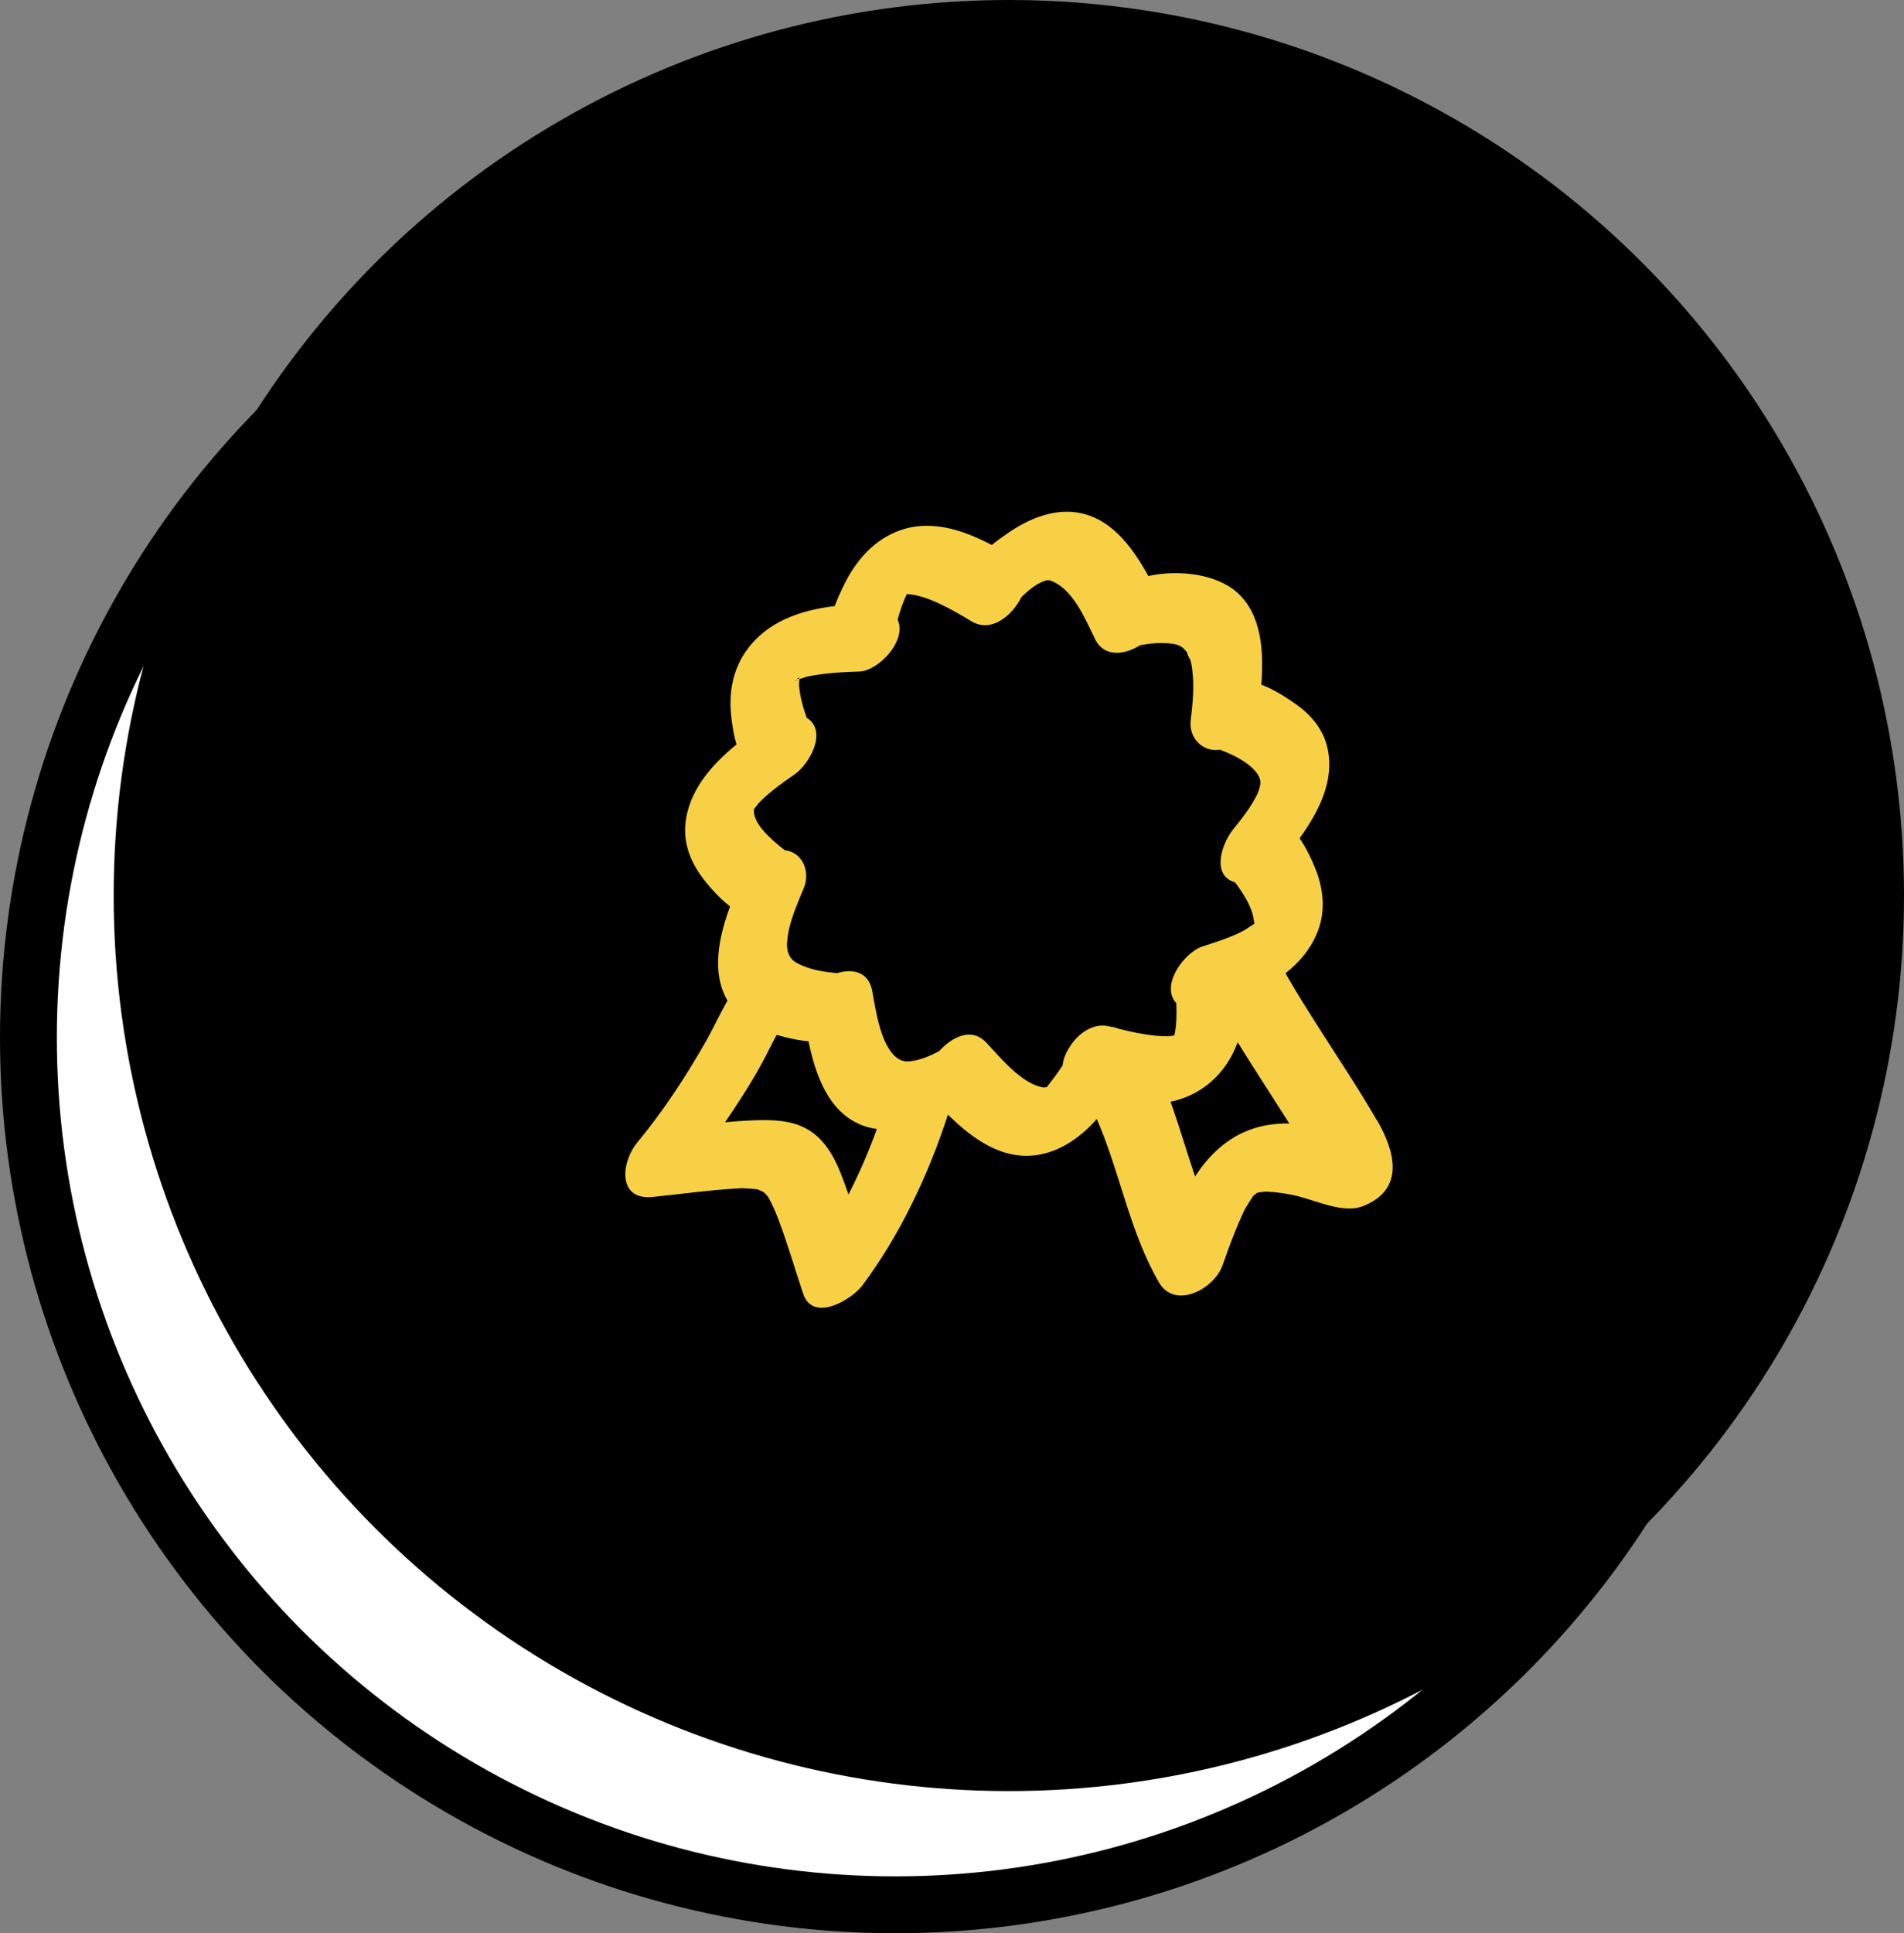
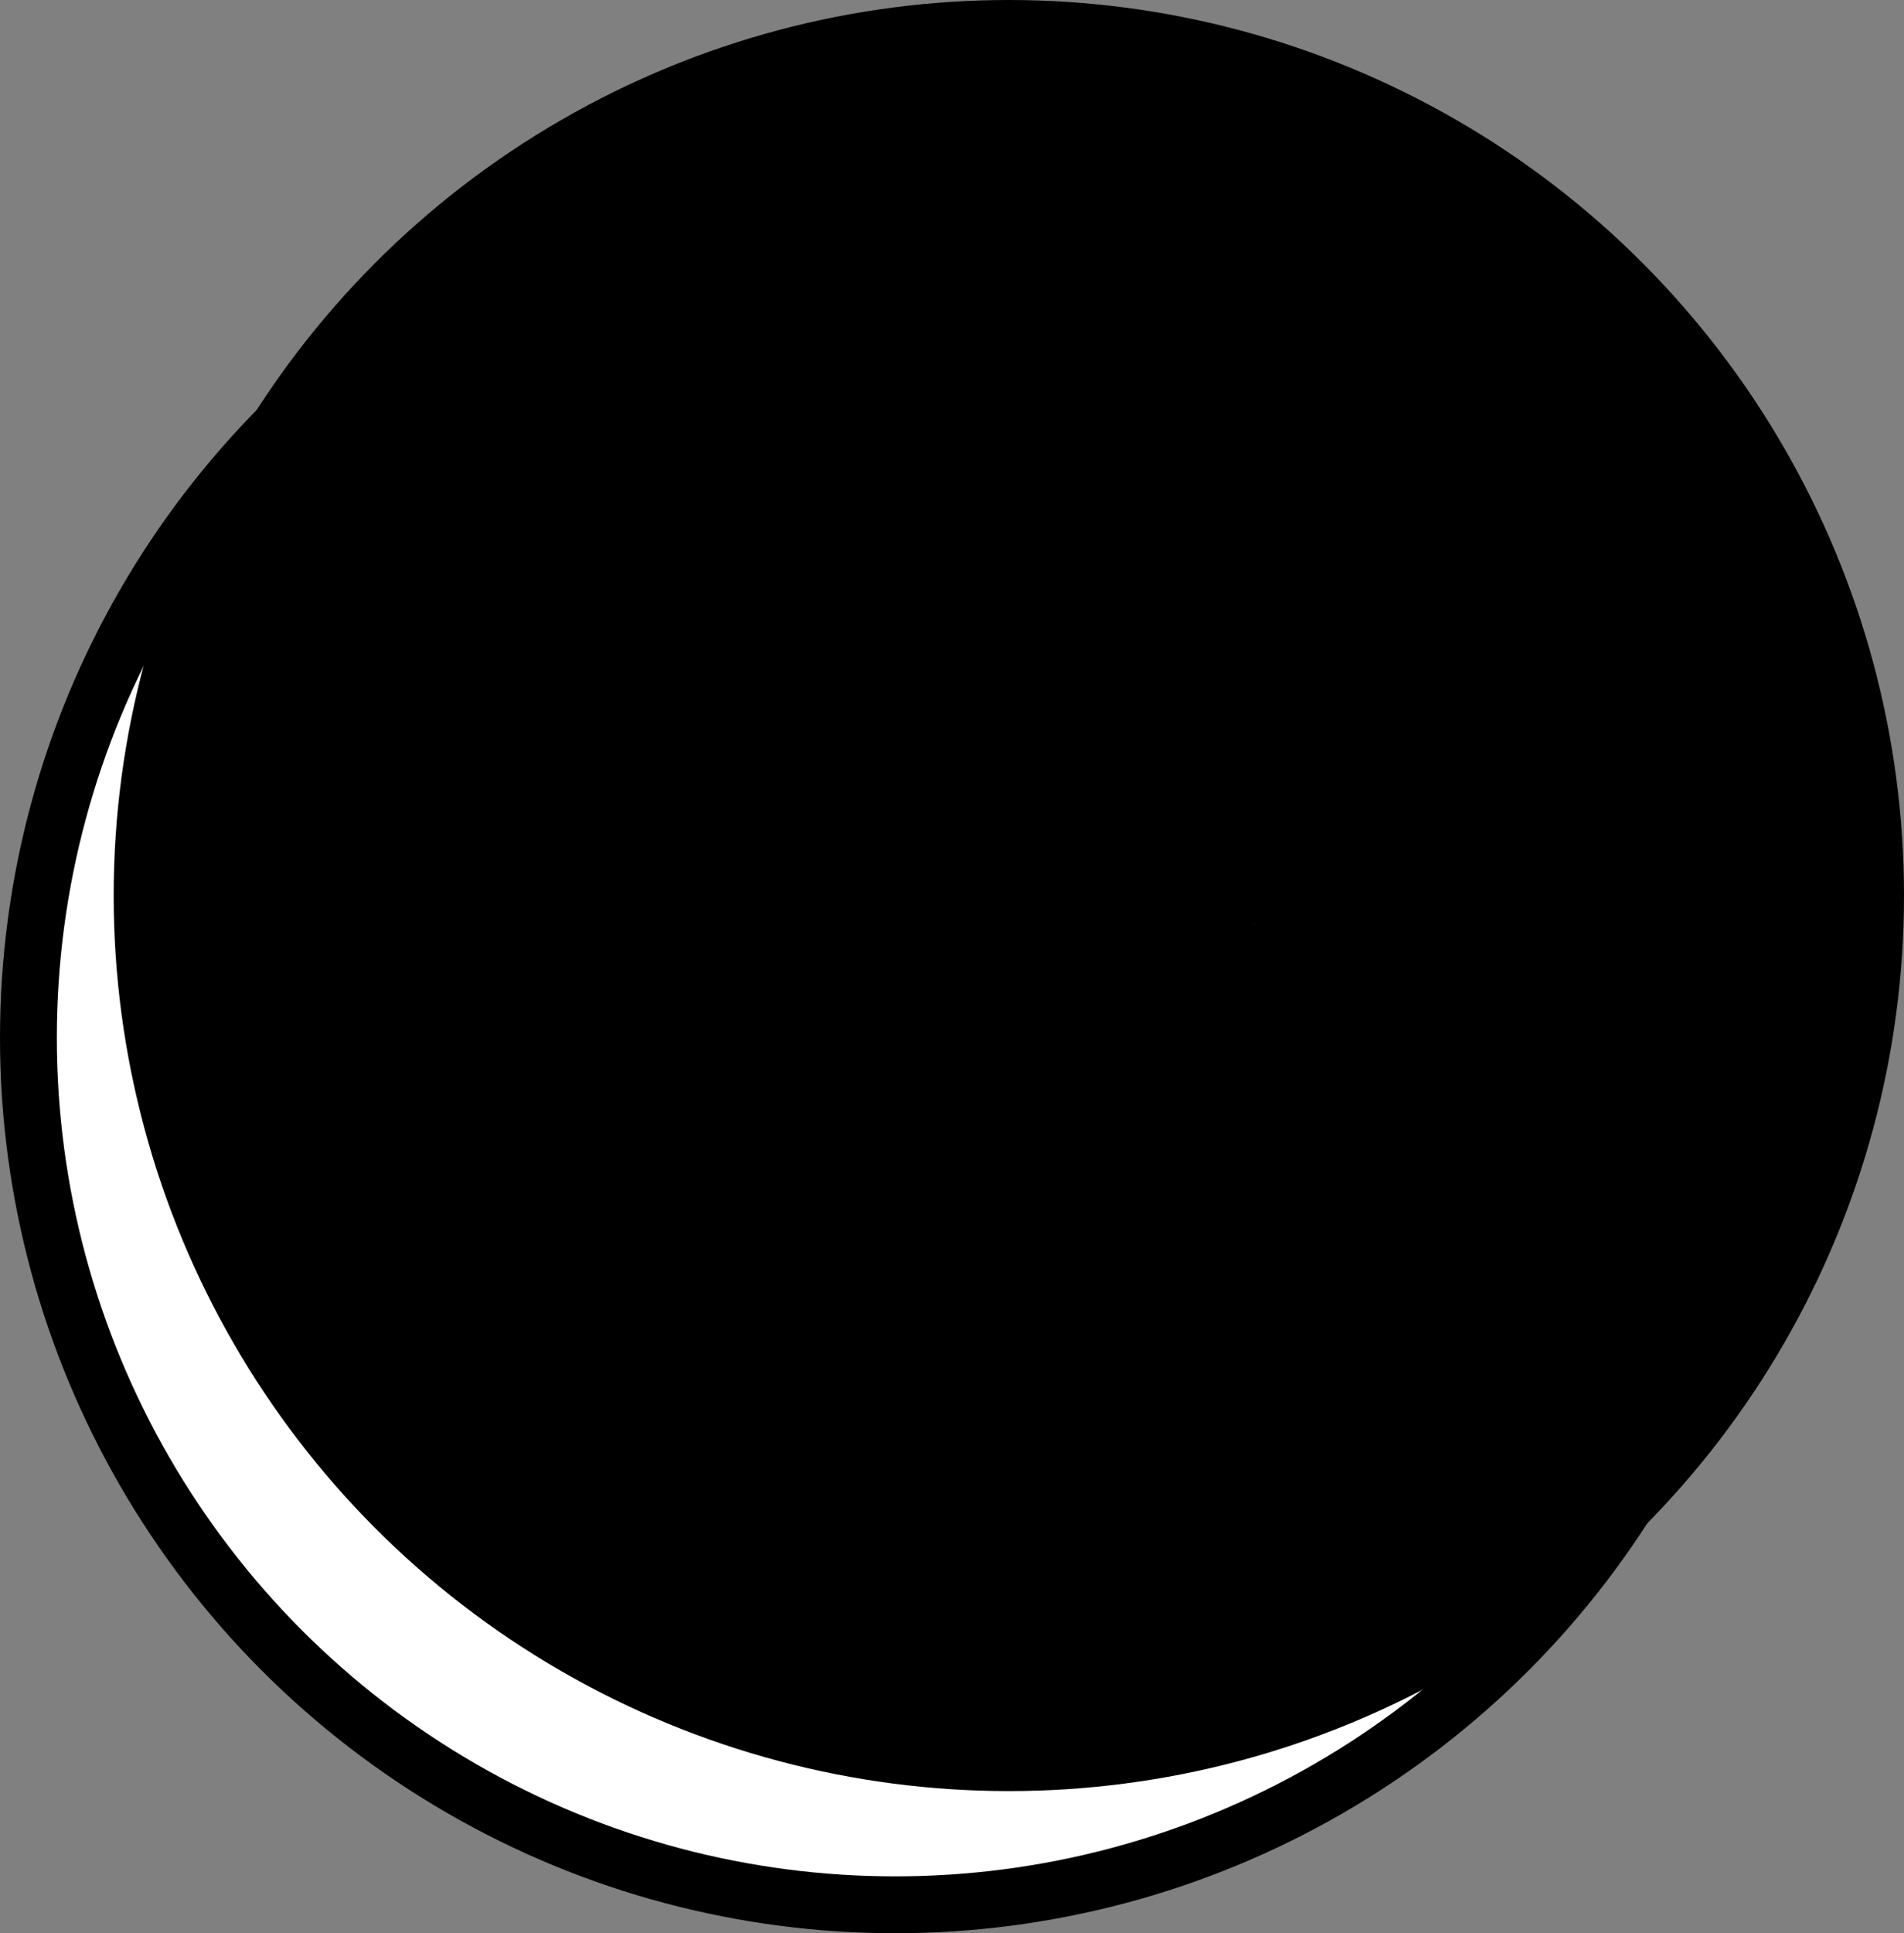
<svg xmlns="http://www.w3.org/2000/svg" width="67" height="68" viewBox="0 0 67 68" fill="none">
  <rect x="0" y="0" width="67" height="68" fill="#808080" stroke="none" />
  <circle cx="31.5" cy="36.5" r="30.5" fill="white" stroke="black" stroke-width="2" />
  <circle cx="35.5" cy="31.5" r="30.5" fill="black" stroke="black" stroke-width="2" />
  <g clip-path="url(#clip0_227_2356)">
-     <path d="M36.777 38.23C36.785 38.23 36.801 38.233 36.811 38.238C36.817 38.238 36.823 38.238 36.83 38.236H36.831C36.8 38.232 36.782 38.23 36.775 38.23H36.777Z" fill="#F7D046" />
+     <path d="M36.777 38.23C36.785 38.23 36.801 38.233 36.811 38.238H36.831C36.8 38.232 36.782 38.23 36.775 38.23H36.777Z" fill="#F7D046" />
    <path d="M44.121 32.494C44.121 32.494 44.133 32.484 44.138 32.478C44.138 32.474 44.138 32.473 44.14 32.468C44.127 32.475 44.121 32.485 44.121 32.495V32.494Z" fill="#F7D046" />
-     <path d="M48.449 39.401C47.811 38.302 47.104 37.243 46.422 36.172C46.053 35.593 45.684 35.013 45.341 34.419C45.305 34.357 45.271 34.296 45.236 34.233C45.739 33.838 46.149 33.349 46.384 32.724C46.651 32.008 46.565 31.241 46.283 30.545C46.152 30.22 45.969 29.829 45.731 29.487C46.402 28.555 46.95 27.487 46.725 26.368C46.584 25.658 46.133 25.134 45.55 24.732C45.218 24.502 44.81 24.245 44.385 24.08C44.471 22.918 44.407 21.621 43.532 20.838C42.826 20.208 41.515 20.017 40.408 20.261C39.817 19.186 39.013 18.11 37.73 18.007C36.948 17.944 36.163 18.281 35.529 18.709C35.319 18.851 35.103 19.004 34.898 19.169C33.838 18.613 32.653 18.225 31.495 18.723C30.68 19.073 30.102 19.763 29.716 20.54C29.612 20.75 29.484 21.021 29.371 21.317C28.16 21.467 26.979 21.86 26.246 22.911C25.807 23.54 25.657 24.295 25.718 25.051C25.744 25.369 25.801 25.787 25.916 26.187C25.009 26.93 24.209 27.849 24.116 29.02C24.056 29.784 24.37 30.455 24.846 31.036C25.076 31.316 25.364 31.633 25.69 31.882C25.294 32.966 25.023 34.2 25.6 35.197C25.324 35.672 25.093 36.186 24.826 36.654C24.121 37.887 23.334 39.089 22.426 40.185C21.857 40.872 21.708 42.234 22.981 42.101C23.945 42.001 24.909 41.866 25.877 41.807C25.952 41.803 26.027 41.799 26.102 41.796C26.113 41.796 26.123 41.796 26.133 41.796C26.137 41.796 26.145 41.796 26.157 41.796C26.289 41.8 26.418 41.812 26.549 41.823C26.61 41.827 26.655 41.837 26.688 41.846C26.75 41.873 26.81 41.901 26.868 41.931C26.894 41.953 26.93 41.983 26.96 42.018C26.997 42.065 27.017 42.085 27.026 42.093C27.029 42.098 27.031 42.104 27.036 42.111C27.172 42.355 27.282 42.606 27.382 42.867C27.712 43.733 27.968 44.63 28.264 45.51C28.61 46.536 29.977 45.708 30.347 45.213C31.654 43.467 32.678 41.316 33.356 39.206C34.239 40.075 35.313 40.854 36.6 40.608C37.395 40.457 38.072 39.957 38.594 39.36C39.414 41.234 39.744 43.314 40.781 45.106C41.346 46.081 42.728 45.339 43.021 44.506C43.168 44.087 43.318 43.668 43.487 43.257C43.549 43.108 43.61 42.958 43.677 42.811C43.775 42.594 43.765 42.607 43.836 42.482C43.906 42.358 43.988 42.241 44.064 42.12C44.082 42.09 44.104 42.061 44.125 42.033C44.131 42.03 44.134 42.028 44.141 42.026C44.242 41.986 44.214 41.988 44.169 42C44.188 41.991 44.212 41.974 44.231 41.96C44.244 41.956 44.257 41.953 44.268 41.95C44.32 41.941 44.334 41.937 44.333 41.936C44.347 41.936 44.364 41.934 44.385 41.931C44.633 41.913 44.37 41.91 44.573 41.916C44.876 41.924 45.178 41.973 45.474 42.03C46.223 42.175 47.229 42.711 47.958 42.426C49.49 41.83 49.057 40.437 48.455 39.4L48.449 39.401ZM44.124 32.507L44.138 32.487C44.134 32.508 44.128 32.513 44.124 32.507ZM31.843 20.91C31.843 20.91 31.846 20.91 31.85 20.91C31.839 20.914 31.836 20.913 31.843 20.91ZM28.128 23.879C28.14 23.865 28.169 23.848 28.139 23.811C28.171 23.851 28.154 23.871 28.128 23.879ZM28.128 23.835C28.114 23.851 28.101 23.866 28.088 23.883C28.054 23.879 28.038 23.858 28.128 23.835ZM28.063 23.91C28.063 23.91 28.05 23.922 28.041 23.928C28.037 23.93 28.034 23.933 28.03 23.936C28.027 23.936 28.026 23.936 28.023 23.936C27.94 23.953 27.993 23.932 28.061 23.909L28.063 23.91ZM26.69 41.846C26.747 41.861 26.754 41.873 26.69 41.846V41.846ZM26.495 39.408C26.168 39.419 25.841 39.444 25.514 39.474C25.912 38.898 26.291 38.309 26.644 37.7C26.884 37.285 27.096 36.835 27.329 36.401C27.704 36.508 28.081 36.595 28.449 36.625C28.698 37.806 29.137 39.083 30.288 39.561C30.473 39.638 30.663 39.686 30.856 39.713C30.572 40.494 30.24 41.27 29.858 42.016C29.769 41.756 29.675 41.498 29.573 41.244C29.331 40.643 28.994 40.055 28.415 39.722C27.832 39.388 27.146 39.384 26.495 39.407V39.408ZM36.823 38.251C36.823 38.251 36.823 38.242 36.815 38.239C36.752 38.246 36.791 38.273 36.622 38.232C35.911 38.057 35.223 37.231 34.718 36.684C34.197 36.119 33.514 36.459 33.049 36.972C32.727 37.14 32.382 37.292 32.032 37.328C31.811 37.351 31.669 37.298 31.534 37.187C30.996 36.741 30.828 35.617 30.697 34.875C30.576 34.172 29.995 34.061 29.456 34.229C29.038 34.192 28.623 34.129 28.234 33.965C27.94 33.841 27.811 33.748 27.721 33.471C27.724 33.482 27.695 33.335 27.689 33.188C27.694 33.228 27.707 33.034 27.709 33.011C27.725 32.899 27.742 32.786 27.767 32.675C27.863 32.239 28.087 31.707 28.282 31.248C28.533 30.655 28.232 29.968 27.614 29.905C27.102 29.507 26.501 28.966 26.528 28.487C26.528 28.478 26.528 28.471 26.528 28.467C26.541 28.451 26.558 28.431 26.579 28.402C26.674 28.279 26.681 28.259 26.827 28.119C27.173 27.79 27.553 27.519 27.948 27.249C28.486 26.883 29.14 25.711 28.387 25.246C28.249 24.856 28.139 24.464 28.114 24.044C28.119 24.12 28.126 23.915 28.126 23.89C28.163 23.878 28.193 23.868 28.196 23.868C28.417 23.787 28.406 23.795 28.615 23.759C29.15 23.667 29.69 23.637 30.231 23.622C30.913 23.604 31.932 22.523 31.586 21.795C31.677 21.464 31.8 21.116 31.896 20.935C31.904 20.92 31.91 20.907 31.916 20.894C32.612 20.93 33.505 21.443 34.194 21.858C34.872 22.265 35.608 21.671 35.945 21.002C36.175 20.777 36.426 20.563 36.716 20.448C36.869 20.386 36.931 20.391 37.131 20.495C37.819 20.853 38.219 21.842 38.541 22.492C38.856 23.129 39.585 23.037 40.119 22.695C40.462 22.632 40.81 22.596 41.159 22.632C41.483 22.666 41.616 22.726 41.804 22.994C41.696 22.84 41.895 23.258 41.888 23.209C41.941 23.386 41.958 23.581 41.974 23.764C42.02 24.288 41.96 24.813 41.9 25.333C41.825 25.973 42.337 26.465 42.932 26.371C43.28 26.506 43.626 26.662 43.915 26.886C44.19 27.097 44.328 27.299 44.351 27.477C44.364 27.574 44.322 27.767 44.237 27.944C44.028 28.374 43.709 28.786 43.407 29.155C42.989 29.664 42.612 30.792 43.461 31.037C43.718 31.383 43.972 31.768 44.087 32.178C44.087 32.173 44.134 32.494 44.139 32.448C44.139 32.457 44.139 32.467 44.139 32.474C44.144 32.471 44.148 32.468 44.154 32.467L44.149 32.473C44.149 32.473 44.141 32.48 44.136 32.484C44.136 32.487 44.136 32.49 44.136 32.492C44.132 32.5 44.127 32.507 44.122 32.513C44.122 32.513 44.122 32.51 44.121 32.507L44.125 32.504L44.121 32.507C44.121 32.507 44.121 32.502 44.121 32.501L44.105 32.515C43.991 32.58 43.829 32.701 43.755 32.739C43.301 32.979 42.795 33.134 42.31 33.292C41.684 33.495 40.811 34.655 41.393 35.285C41.41 35.679 41.4 36.106 41.329 36.396C41.335 36.372 41.326 36.392 41.312 36.426C41.245 36.436 41.177 36.444 41.109 36.45C41.054 36.454 40.844 36.447 40.675 36.431C40.229 36.387 39.788 36.293 39.354 36.183C39.271 36.146 39.179 36.123 39.083 36.115C39.07 36.112 39.057 36.108 39.043 36.105C38.484 35.958 37.928 36.344 37.624 36.852C37.5 37.043 37.417 37.255 37.391 37.478C37.218 37.74 37.034 37.988 36.831 38.242C36.843 38.242 36.856 38.243 36.873 38.245C36.855 38.245 36.84 38.245 36.829 38.245C36.826 38.249 36.822 38.253 36.819 38.258L36.823 38.251ZM41.239 36.575C41.239 36.575 41.25 36.564 41.263 36.553V36.556C41.256 36.563 41.247 36.568 41.239 36.575ZM41.267 36.548L41.279 36.537C41.279 36.537 41.272 36.547 41.266 36.551V36.548H41.267ZM44.105 42.04C44.061 42.075 44.041 42.068 44.105 42.04V42.04ZM43.733 39.841C43.01 40.182 42.474 40.734 42.053 41.381C41.755 40.509 41.503 39.618 41.19 38.754C41.626 38.661 42.045 38.487 42.432 38.199C42.964 37.801 43.33 37.265 43.553 36.661C43.896 37.218 44.251 37.769 44.604 38.32C44.86 38.719 45.116 39.117 45.37 39.518C44.81 39.509 44.258 39.596 43.733 39.843V39.841Z" fill="#F7D046" />
  </g>
  <defs>
    <clipPath id="clip0_227_2356">
      <rect width="27" height="28" fill="white" transform="translate(22 18)" />
    </clipPath>
  </defs>
</svg>